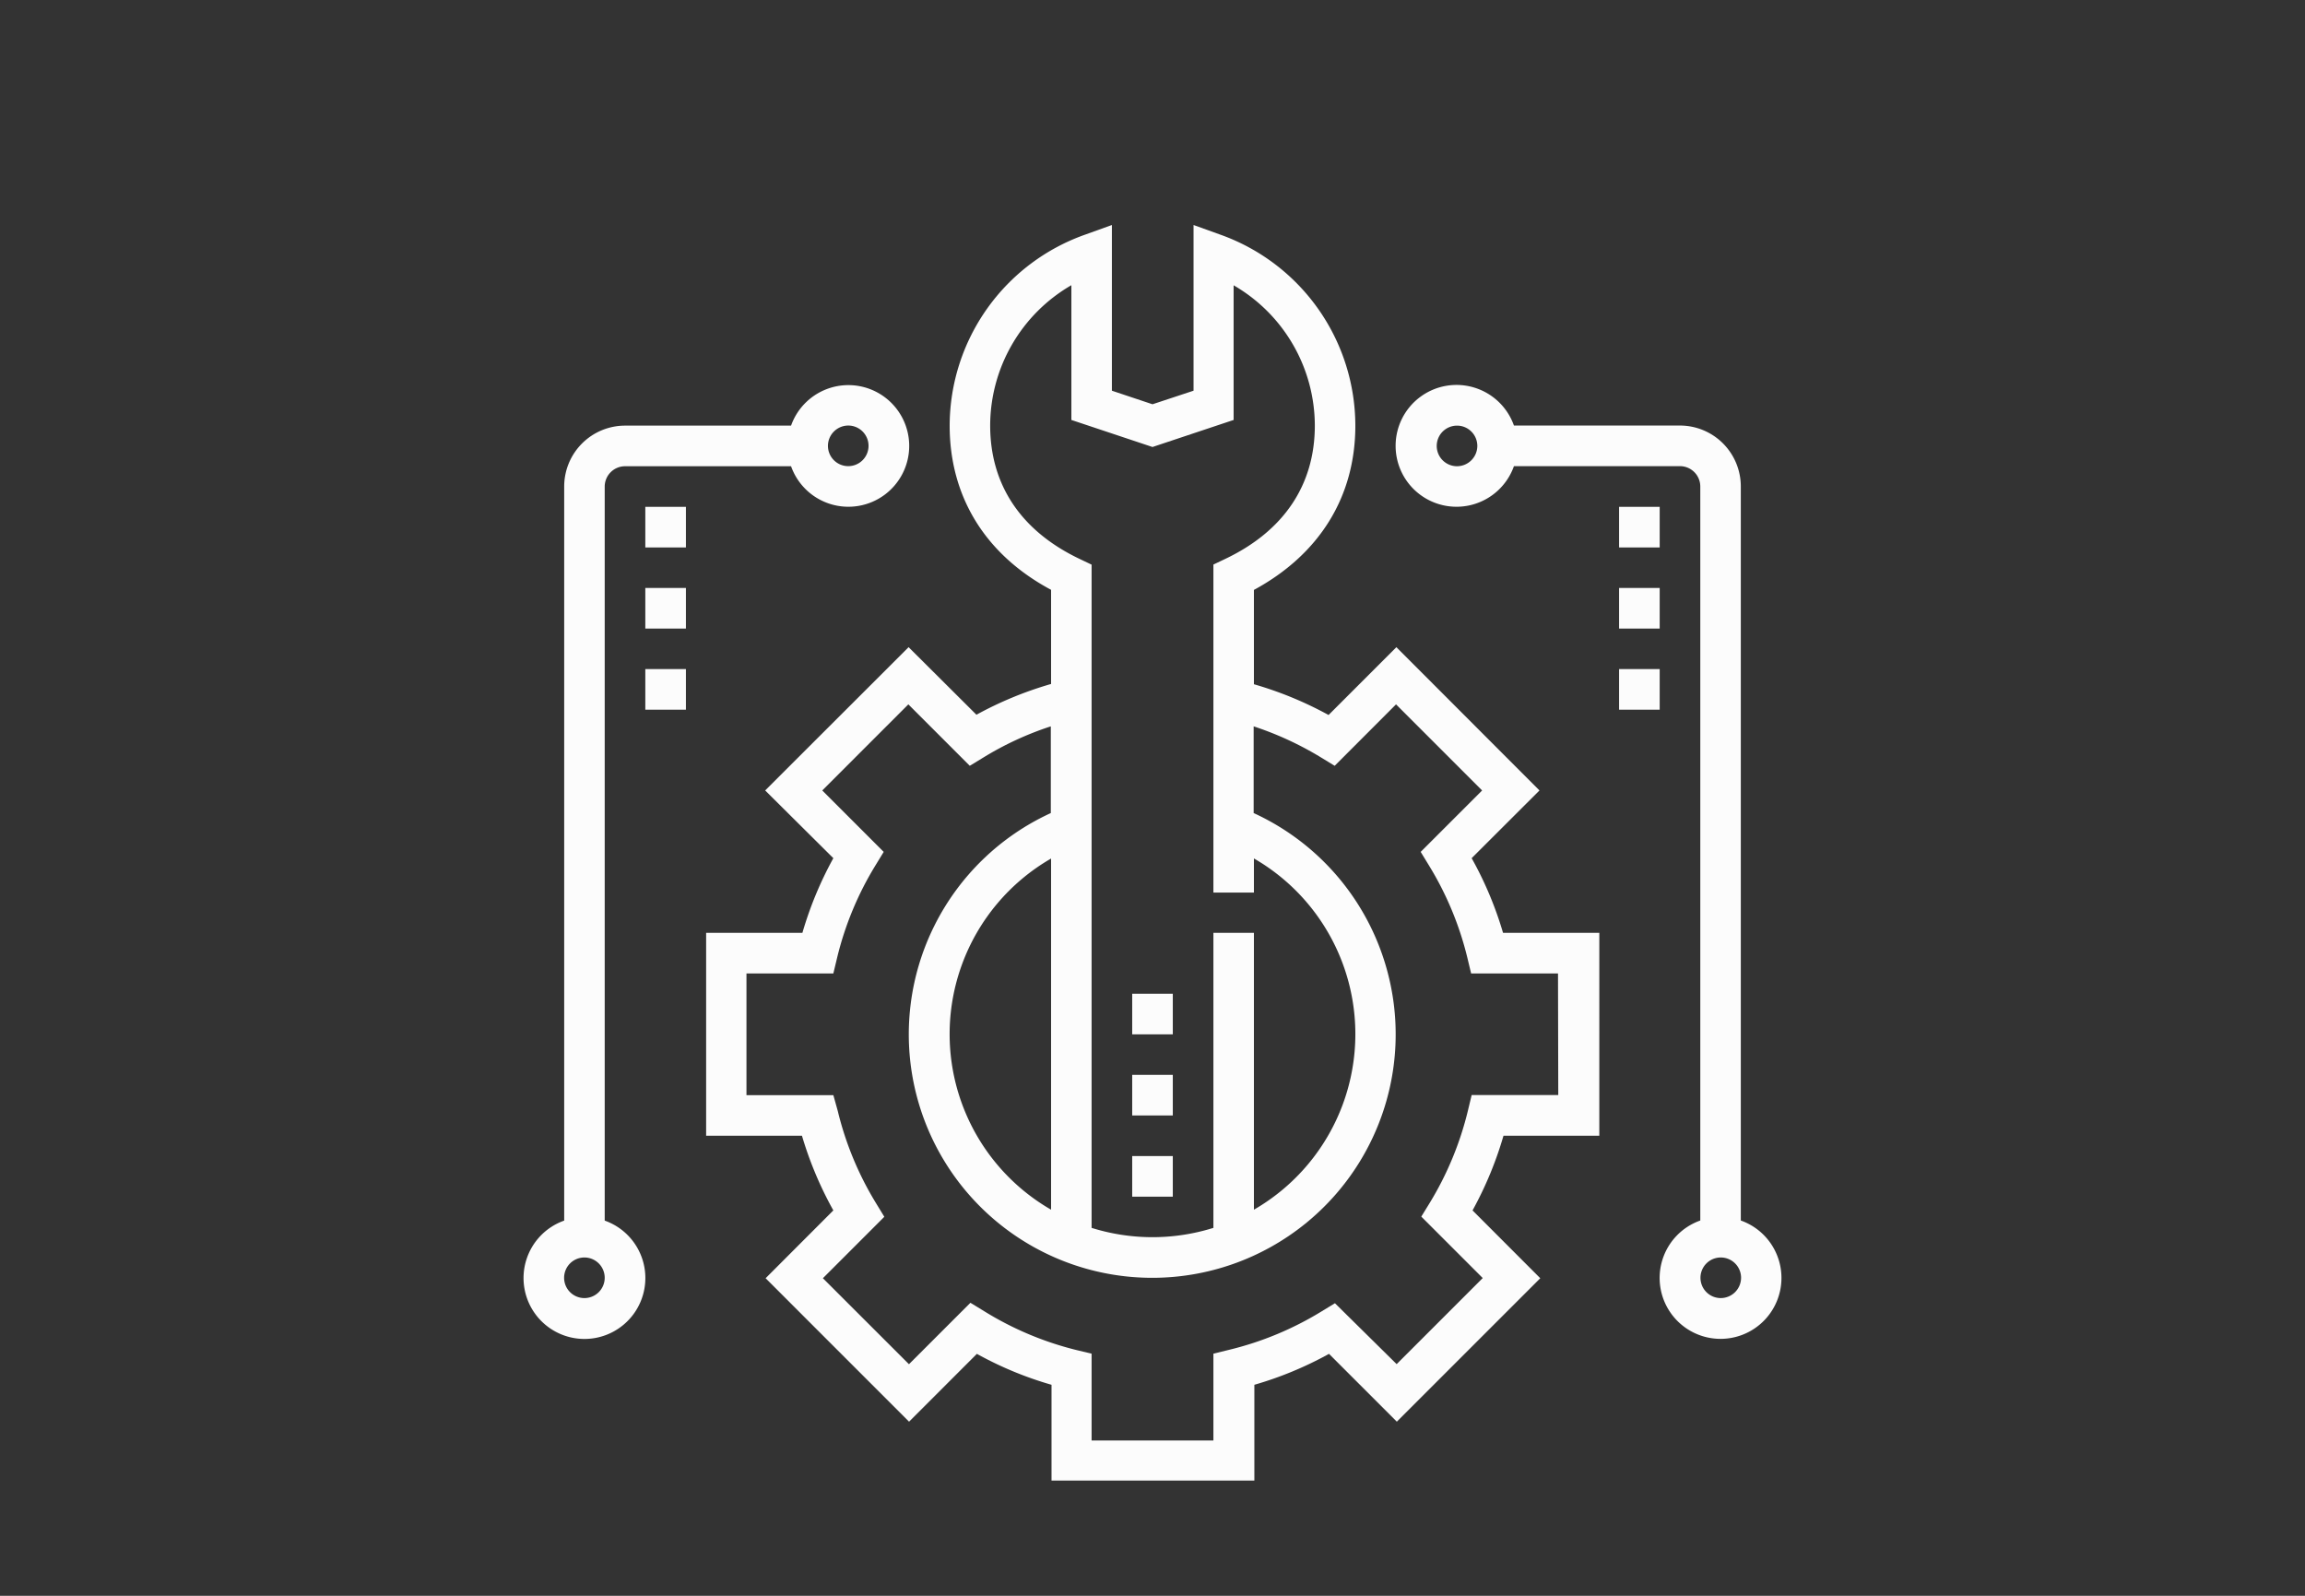
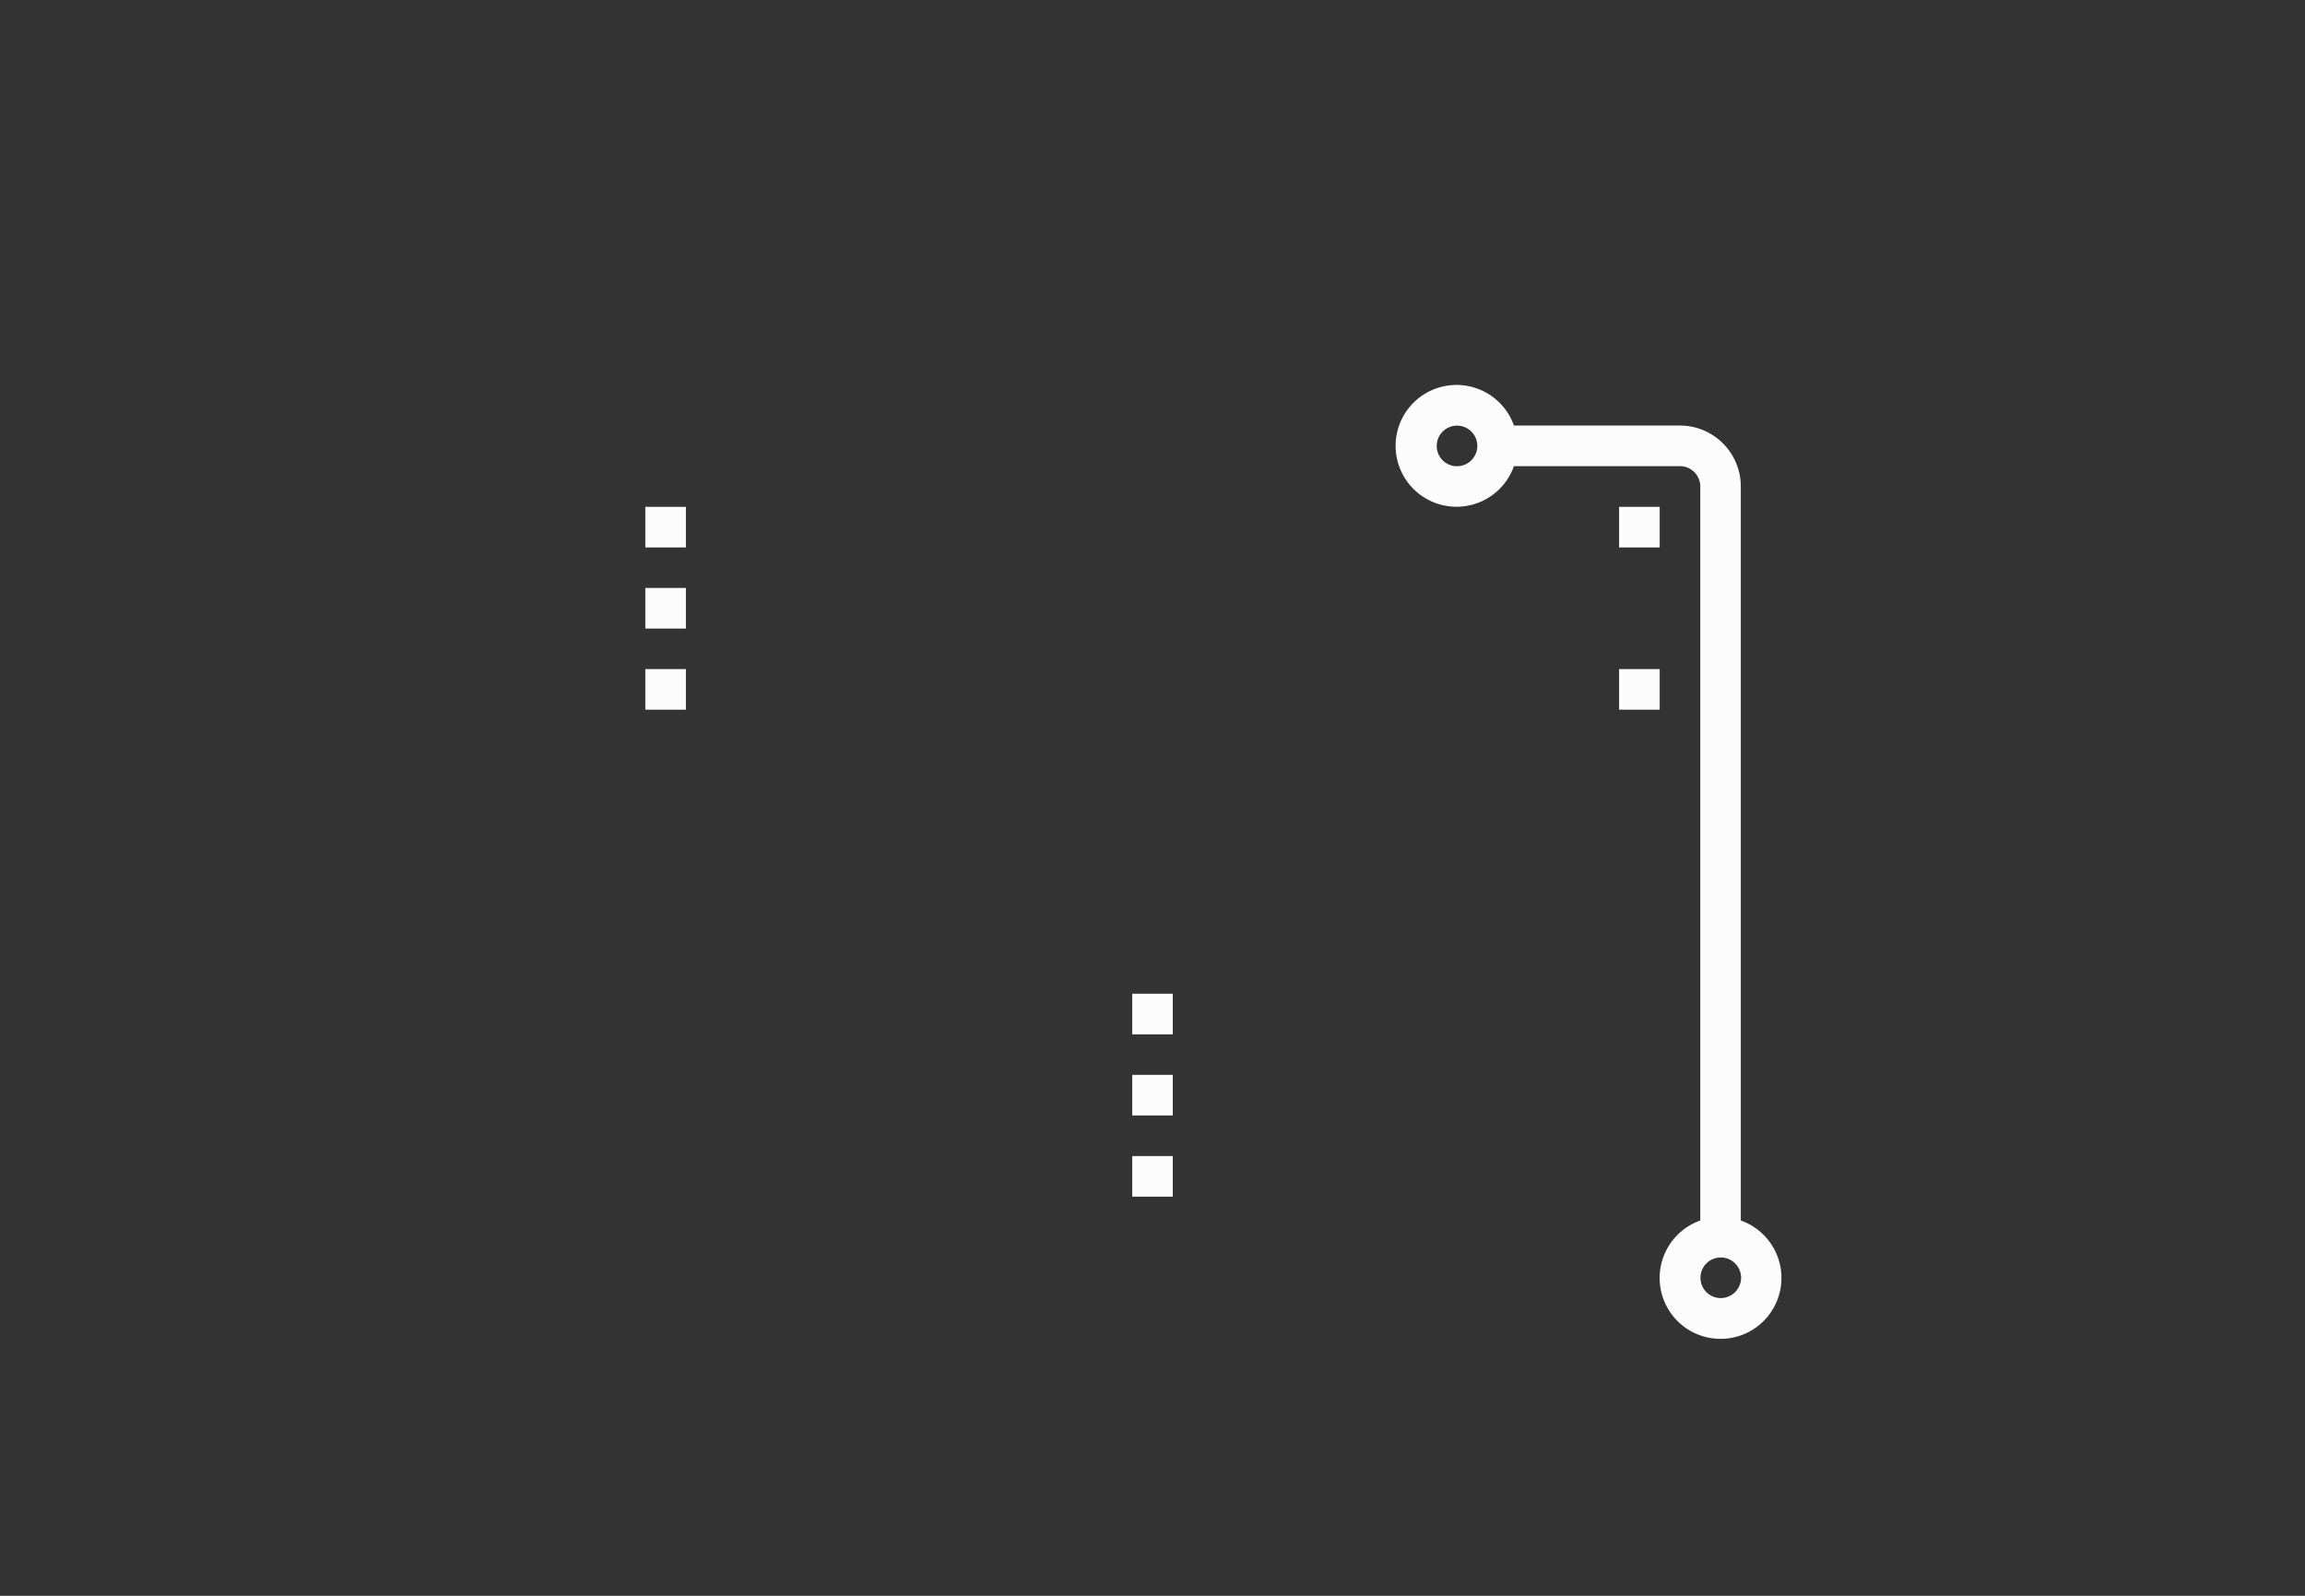
<svg xmlns="http://www.w3.org/2000/svg" id="Layer_1" data-name="Layer 1" viewBox="0 0 260 180">
  <rect x="0" y="0" width="260" height="180" fill="#333333" stroke="none" />
  <defs>
    <style>.cls-1{fill:#fcfcfc;}</style>
  </defs>
  <title>sje-factory</title>
-   <path class="cls-1" d="M166,96.8l7.65-7.64L157.51,73l-7.65,7.65a41.25,41.25,0,0,0-8.42-3.47V66.54c7.39-4,11.44-10.51,11.44-18.53a22.91,22.91,0,0,0-15.25-21.55l-3-1.08V44.07L130,45.6l-4.58-1.53V25.38l-3,1.08A22.91,22.91,0,0,0,107.12,48c0,8,4,14.55,11.44,18.53V77.15a41.25,41.25,0,0,0-8.42,3.47L102.49,73,86.31,89.16,94,96.8a41.32,41.32,0,0,0-3.49,8.42H79.65v22.89H90.46A41.32,41.32,0,0,0,94,136.53l-7.64,7.65,16.18,16.18,7.65-7.65a40.22,40.22,0,0,0,8.42,3.49V167h22.88V156.2a40.76,40.76,0,0,0,8.42-3.49l7.65,7.65,16.18-16.18-7.64-7.65a41.32,41.32,0,0,0,3.49-8.42h10.81V105.22H169.54A40.79,40.79,0,0,0,166,96.8ZM111.69,48a18.32,18.32,0,0,1,9.16-15.83V47.37L130,50.42l9.15-3.05V32.18A18.32,18.32,0,0,1,148.31,48c0,6.71-3.51,11.92-10.14,15.06l-1.3.62v37h4.57V96.83a22.87,22.87,0,0,1,0,39.62V105.22h-4.57V138.5a23,23,0,0,1-13.74,0V63.69l-1.3-.62C115.2,59.93,111.69,54.72,111.69,48Zm64.08,75.52H166l-.42,1.75a36.36,36.36,0,0,1-4.32,10.43l-.94,1.53,6.93,6.93-9.71,9.71L150.58,147l-1.54.94a36.19,36.19,0,0,1-10.42,4.32l-1.75.43v9.79H123.13v-9.79l-1.75-.42A36.21,36.21,0,0,1,111,147.89l-1.54-.94-6.93,6.93-9.71-9.7,6.93-6.93-.94-1.54a36.25,36.25,0,0,1-4.32-10.43L94,123.53h-9.8V109.8H94l.42-1.75a36.19,36.19,0,0,1,4.32-10.42l.94-1.54-6.93-6.93,9.71-9.71,6.93,6.93,1.54-.94a35.63,35.63,0,0,1,7.6-3.51v9.78a27.46,27.46,0,1,0,22.88,0V81.93a36.59,36.59,0,0,1,7.6,3.51l1.54.94,6.92-6.93,9.71,9.71-6.93,6.93.94,1.54a36.21,36.21,0,0,1,4.33,10.42l.42,1.75h9.8ZM118.56,96.84v39.61a22.86,22.86,0,0,1,0-39.61Z" />
-   <path class="cls-1" d="M68.21,137.68V54.88a2.3,2.3,0,0,1,2.29-2.29H89.23a6.86,6.86,0,1,0,0-4.58H70.5a6.87,6.87,0,0,0-6.86,6.87v82.8a6.87,6.87,0,1,0,4.57,0ZM95.67,48a2.29,2.29,0,1,1-2.28,2.29A2.3,2.3,0,0,1,95.67,48ZM65.92,146.42a2.29,2.29,0,1,1,2.29-2.29A2.29,2.29,0,0,1,65.92,146.42Z" />
  <rect class="cls-1" x="72.79" y="57.17" width="4.58" height="4.58" />
  <rect class="cls-1" x="72.79" y="66.32" width="4.58" height="4.58" />
  <rect class="cls-1" x="72.79" y="75.47" width="4.58" height="4.58" />
  <path class="cls-1" d="M196.36,137.68V54.88A6.87,6.87,0,0,0,189.5,48H170.77a6.87,6.87,0,1,0,0,4.58H189.5a2.3,2.3,0,0,1,2.29,2.29v82.8a6.87,6.87,0,1,0,4.57,0Zm-32-85.09a2.29,2.29,0,1,1,2.28-2.29A2.3,2.3,0,0,1,164.33,52.59Zm29.75,93.83a2.29,2.29,0,1,1,2.28-2.29A2.3,2.3,0,0,1,194.08,146.42Z" />
  <rect class="cls-1" x="182.63" y="57.17" width="4.58" height="4.58" />
-   <rect class="cls-1" x="182.63" y="66.32" width="4.58" height="4.58" />
  <rect class="cls-1" x="182.63" y="75.47" width="4.58" height="4.58" />
  <rect class="cls-1" x="127.71" y="130.4" width="4.58" height="4.58" />
  <rect class="cls-1" x="127.71" y="121.24" width="4.58" height="4.58" />
  <rect class="cls-1" x="127.71" y="112.09" width="4.58" height="4.58" />
</svg>